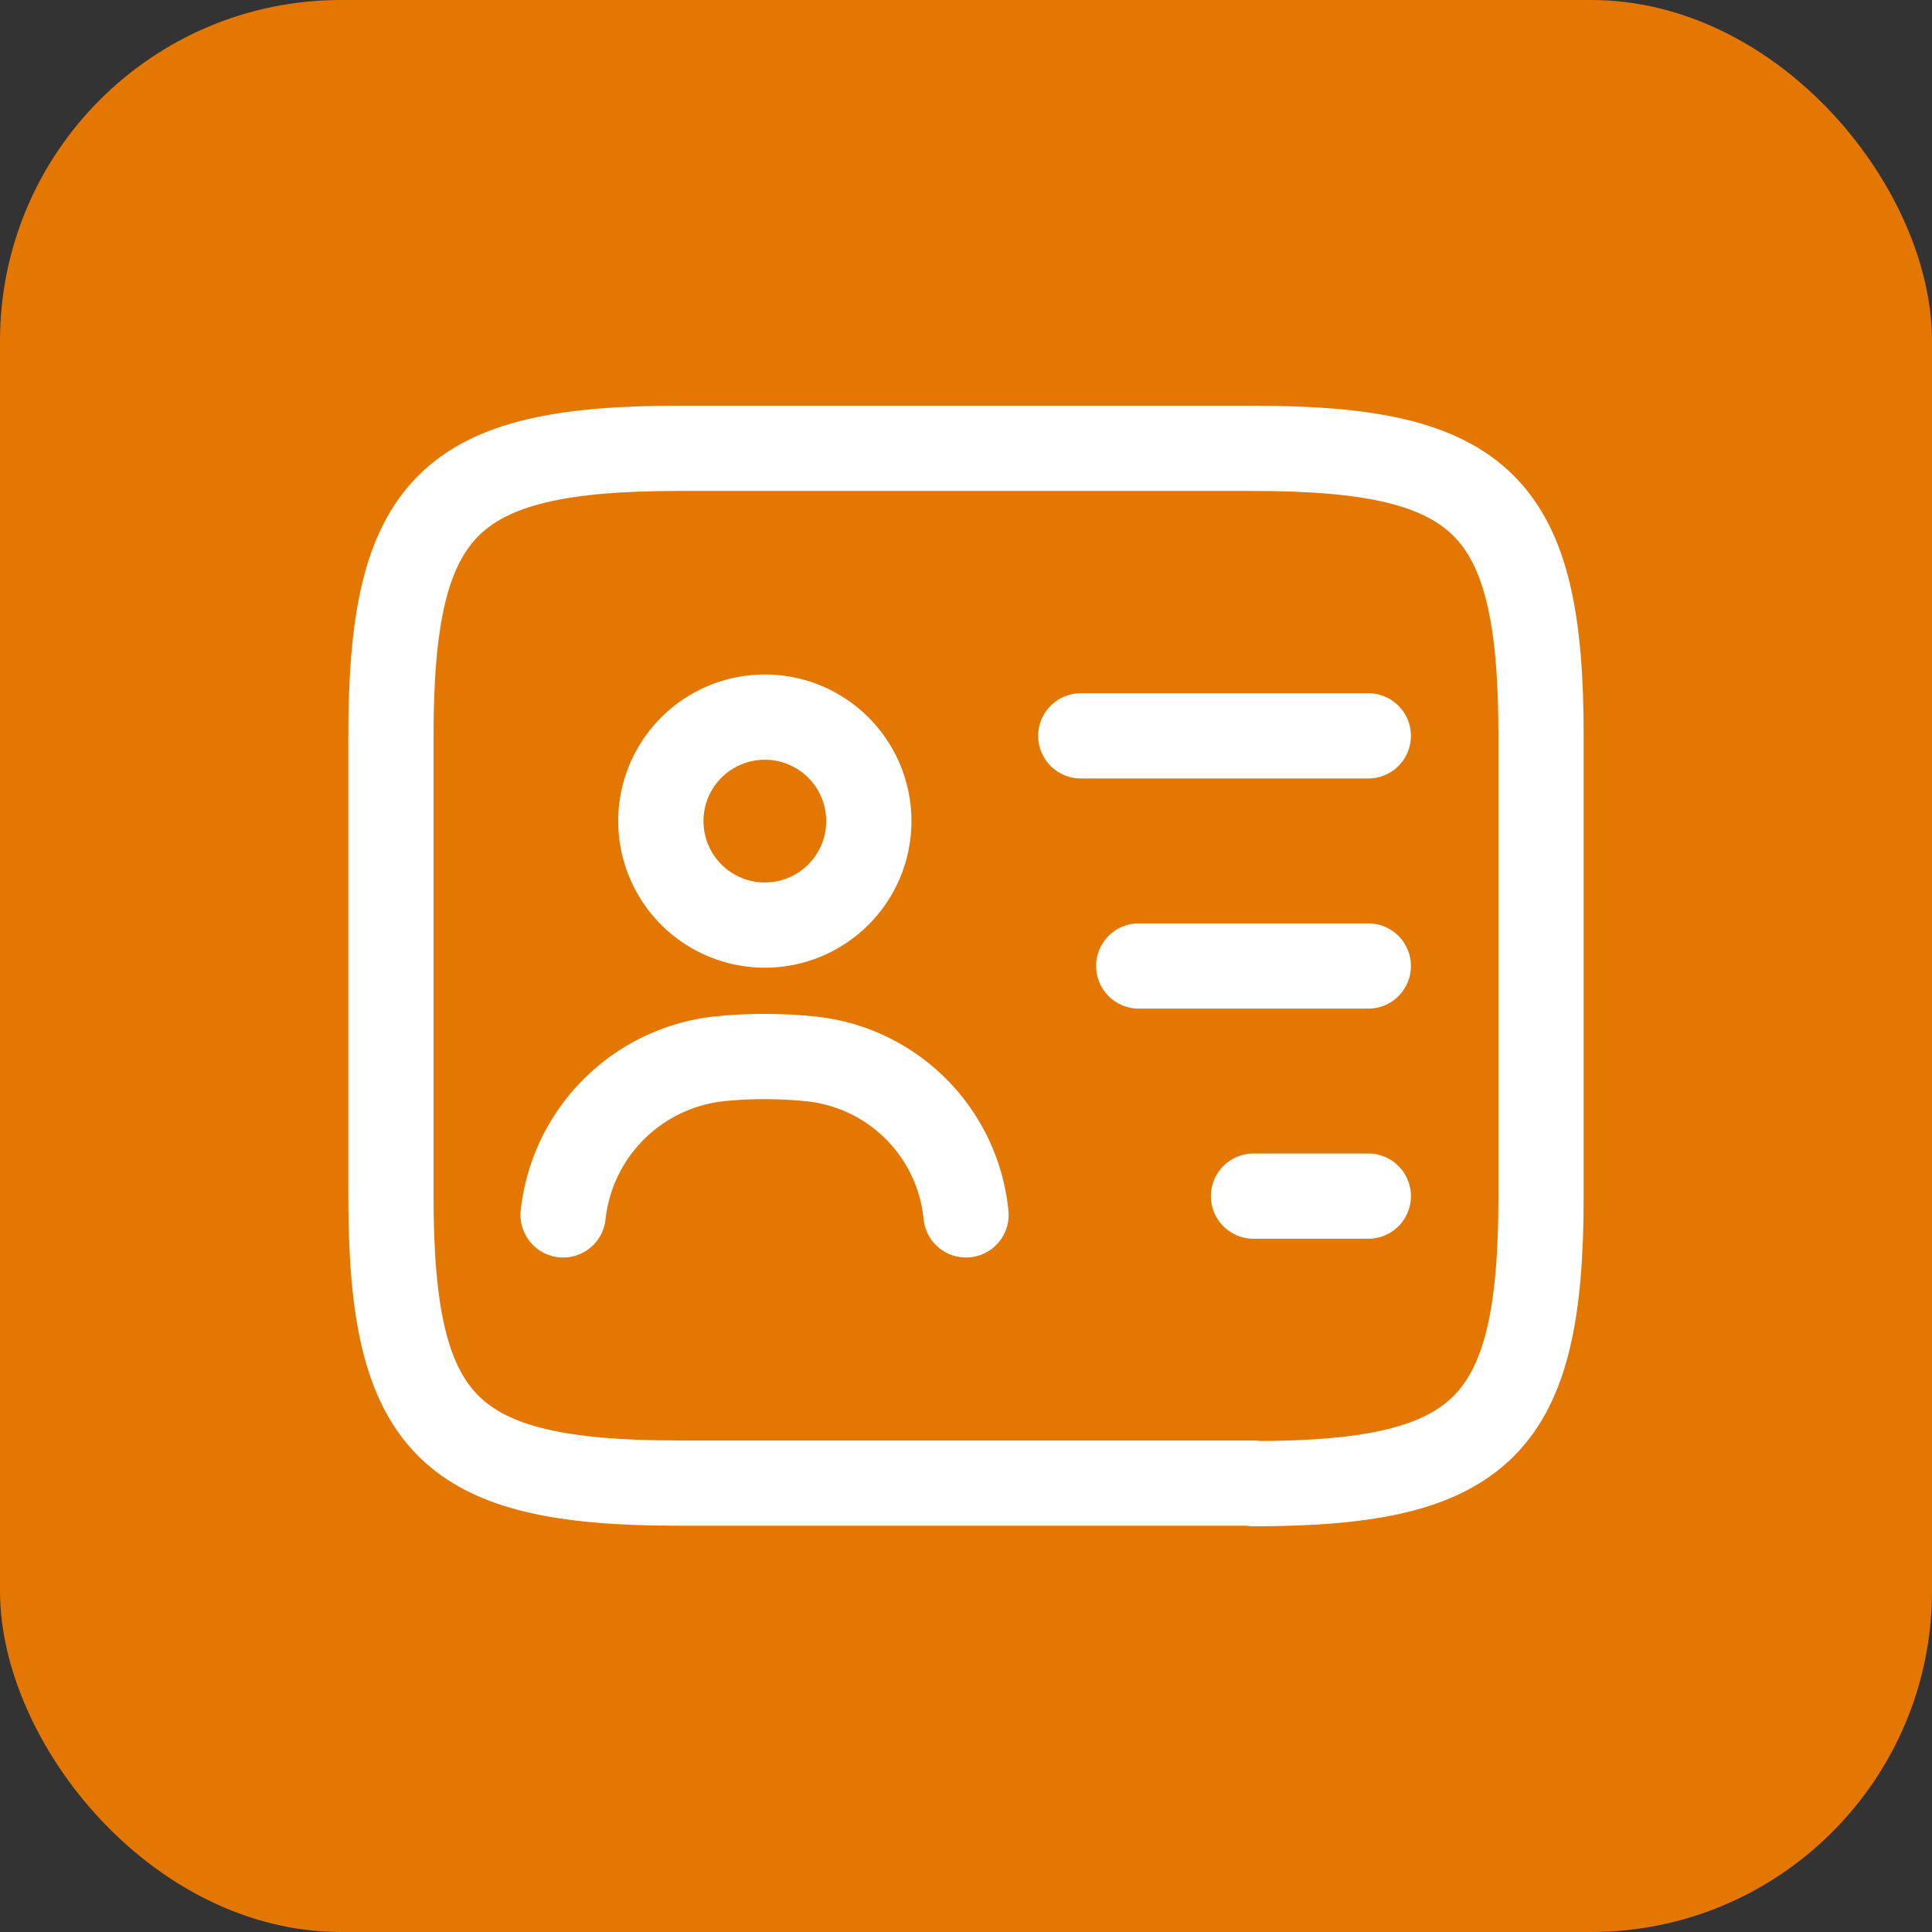
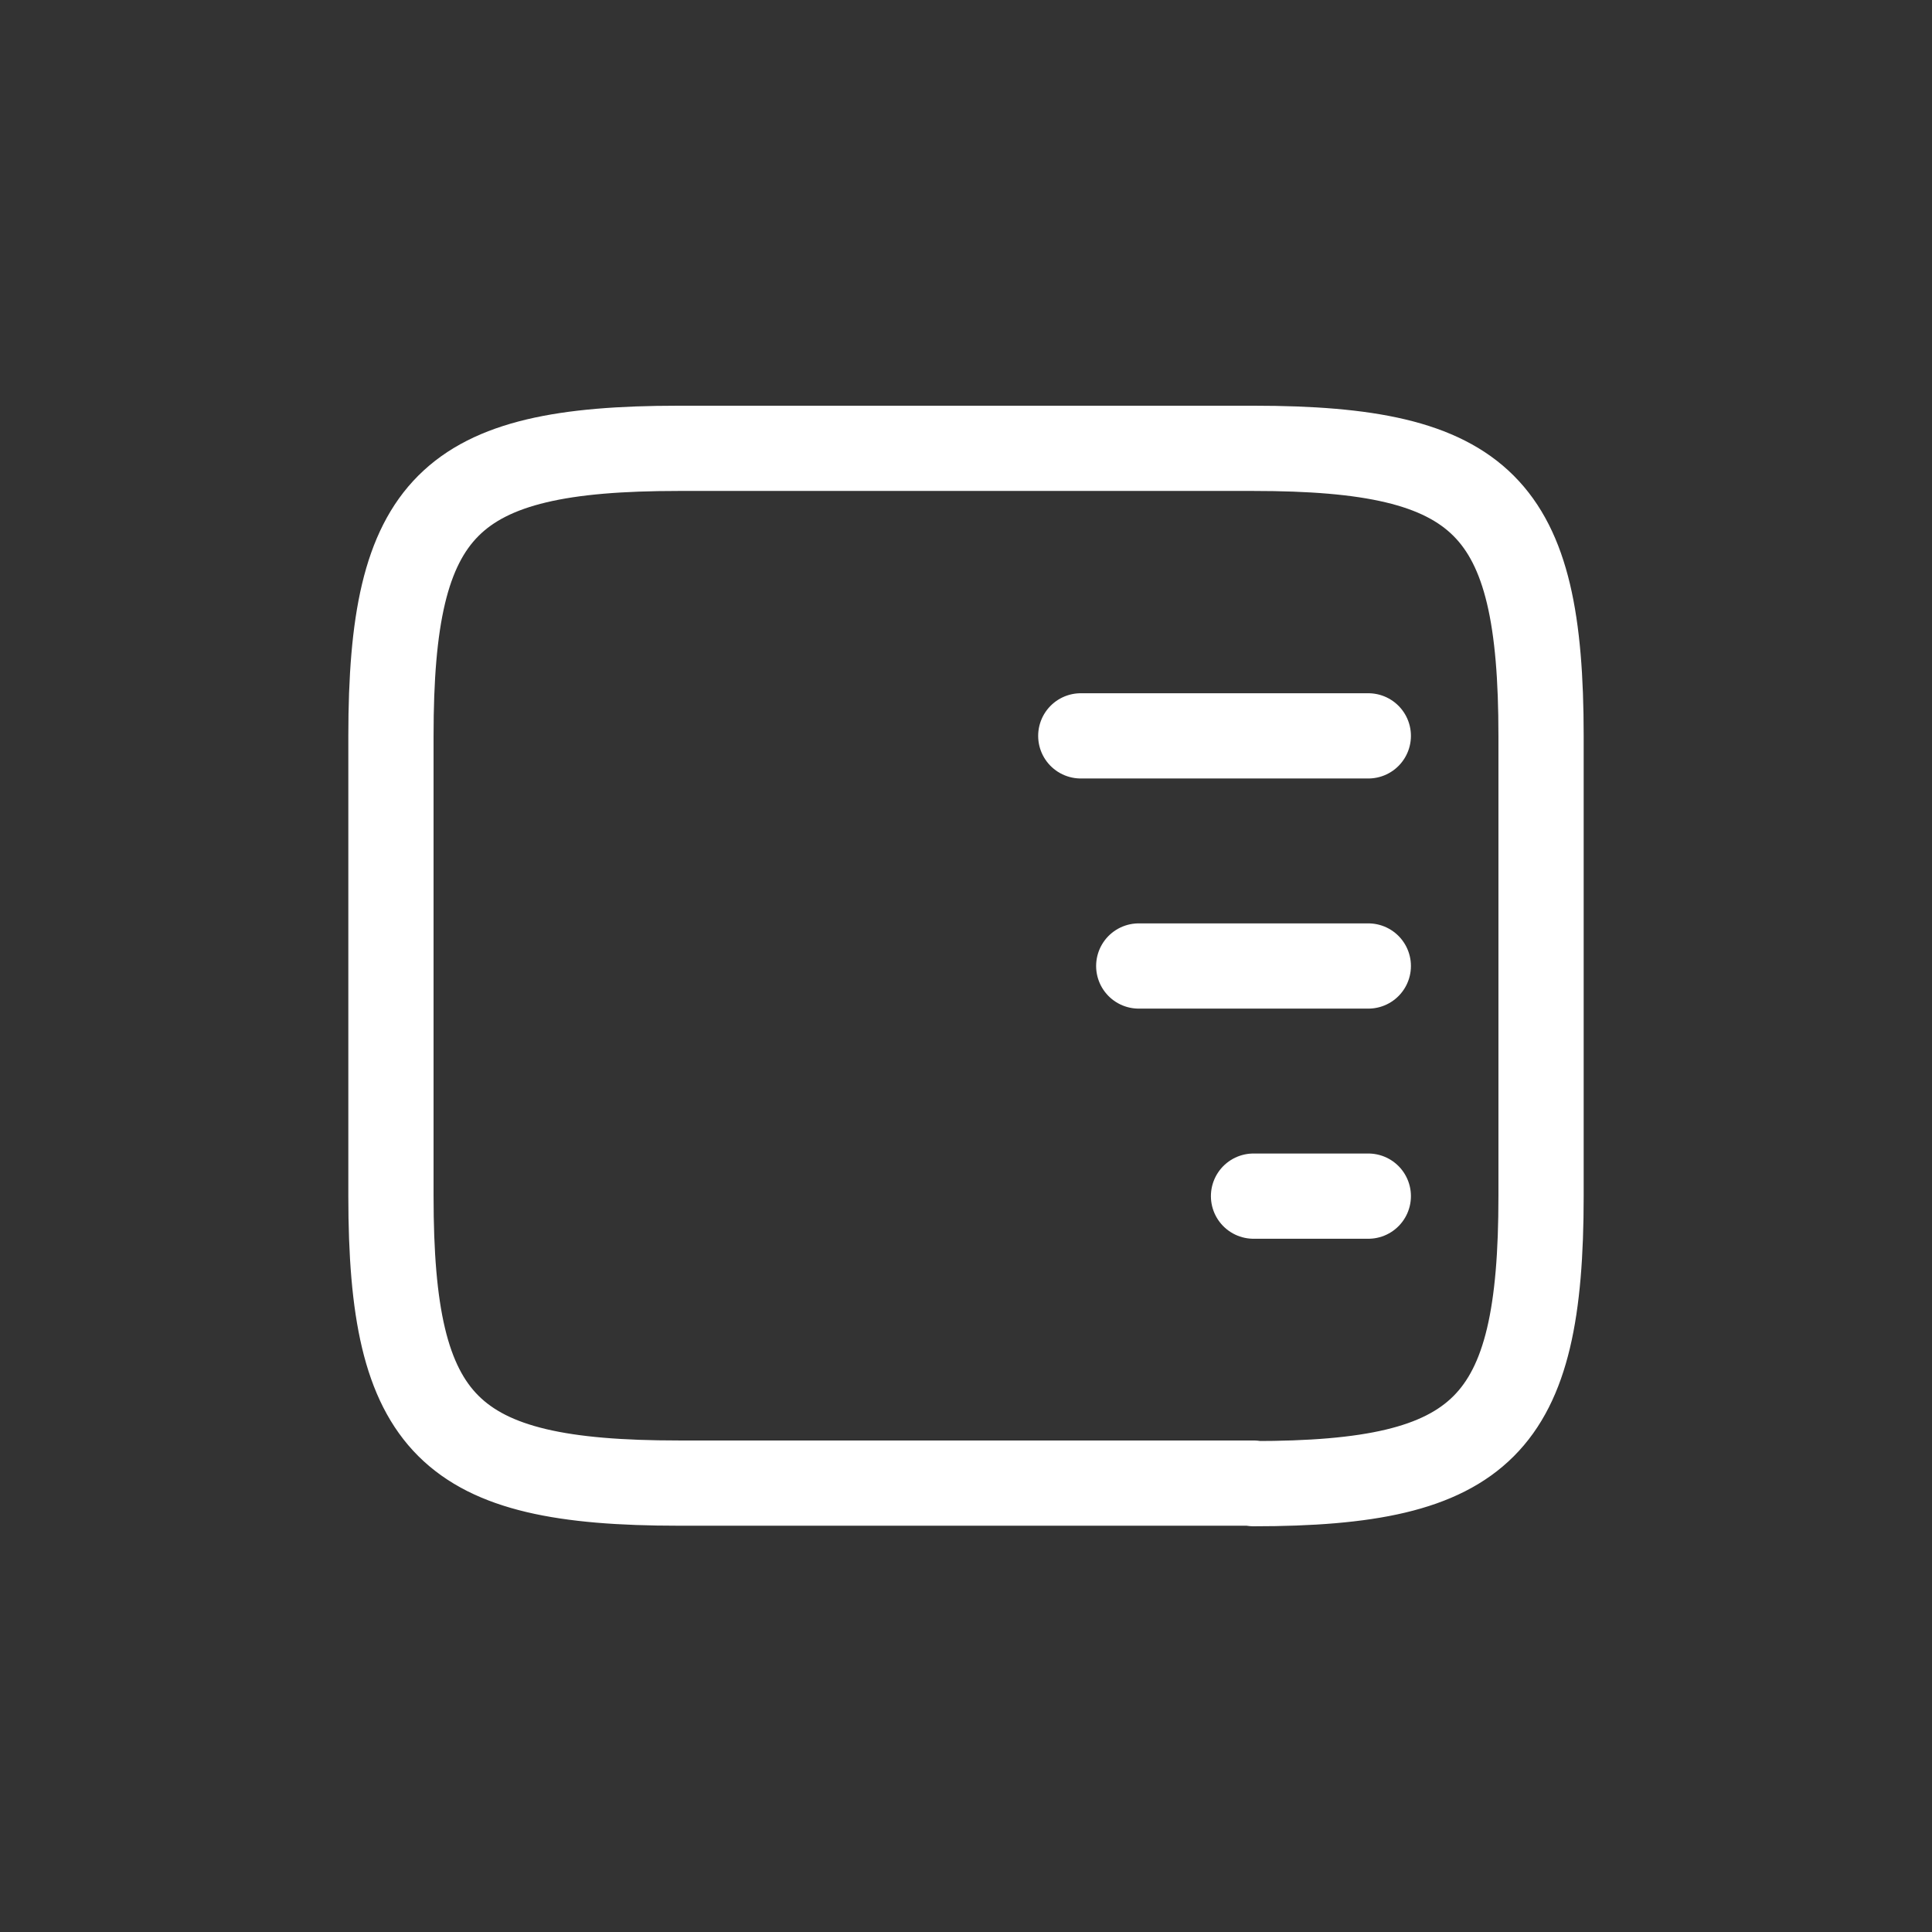
<svg xmlns="http://www.w3.org/2000/svg" fill="none" height="34" viewBox="0 0 34 34" width="34">
  <rect x="0" y="0" width="34" height="34" fill="#333333" stroke="none" />
-   <rect fill="#e47701" height="34" rx="6" width="34" />
  <g stroke="#fff" stroke-linecap="round" stroke-linejoin="round" stroke-width="1.5">
    <path d="m22.06 26.1h-10.12c-4.05 0-5.06-1-5.06-5.05v-8.1c0-4.05 1.01-5.06 5.06-5.06h10.12c4.05 0 5.06 1.01 5.06 5.06v8.1c0 4.05-1.01 5.06-5.06 5.06m-3.04-13.16h5.06m-4.04 4.05h4.04m-2.02 4.05h2.02" />
-     <path d="m13.46 16.28a1.83 1.83 0 1 0 0-3.66 1.83 1.83 0 0 0 0 3.66m3.54 5.1a3.06 3.06 0 0 0 -2.78-2.75 8 8 0 0 0 -1.53 0 3.1 3.1 0 0 0 -2.78 2.75" />
  </g>
</svg>